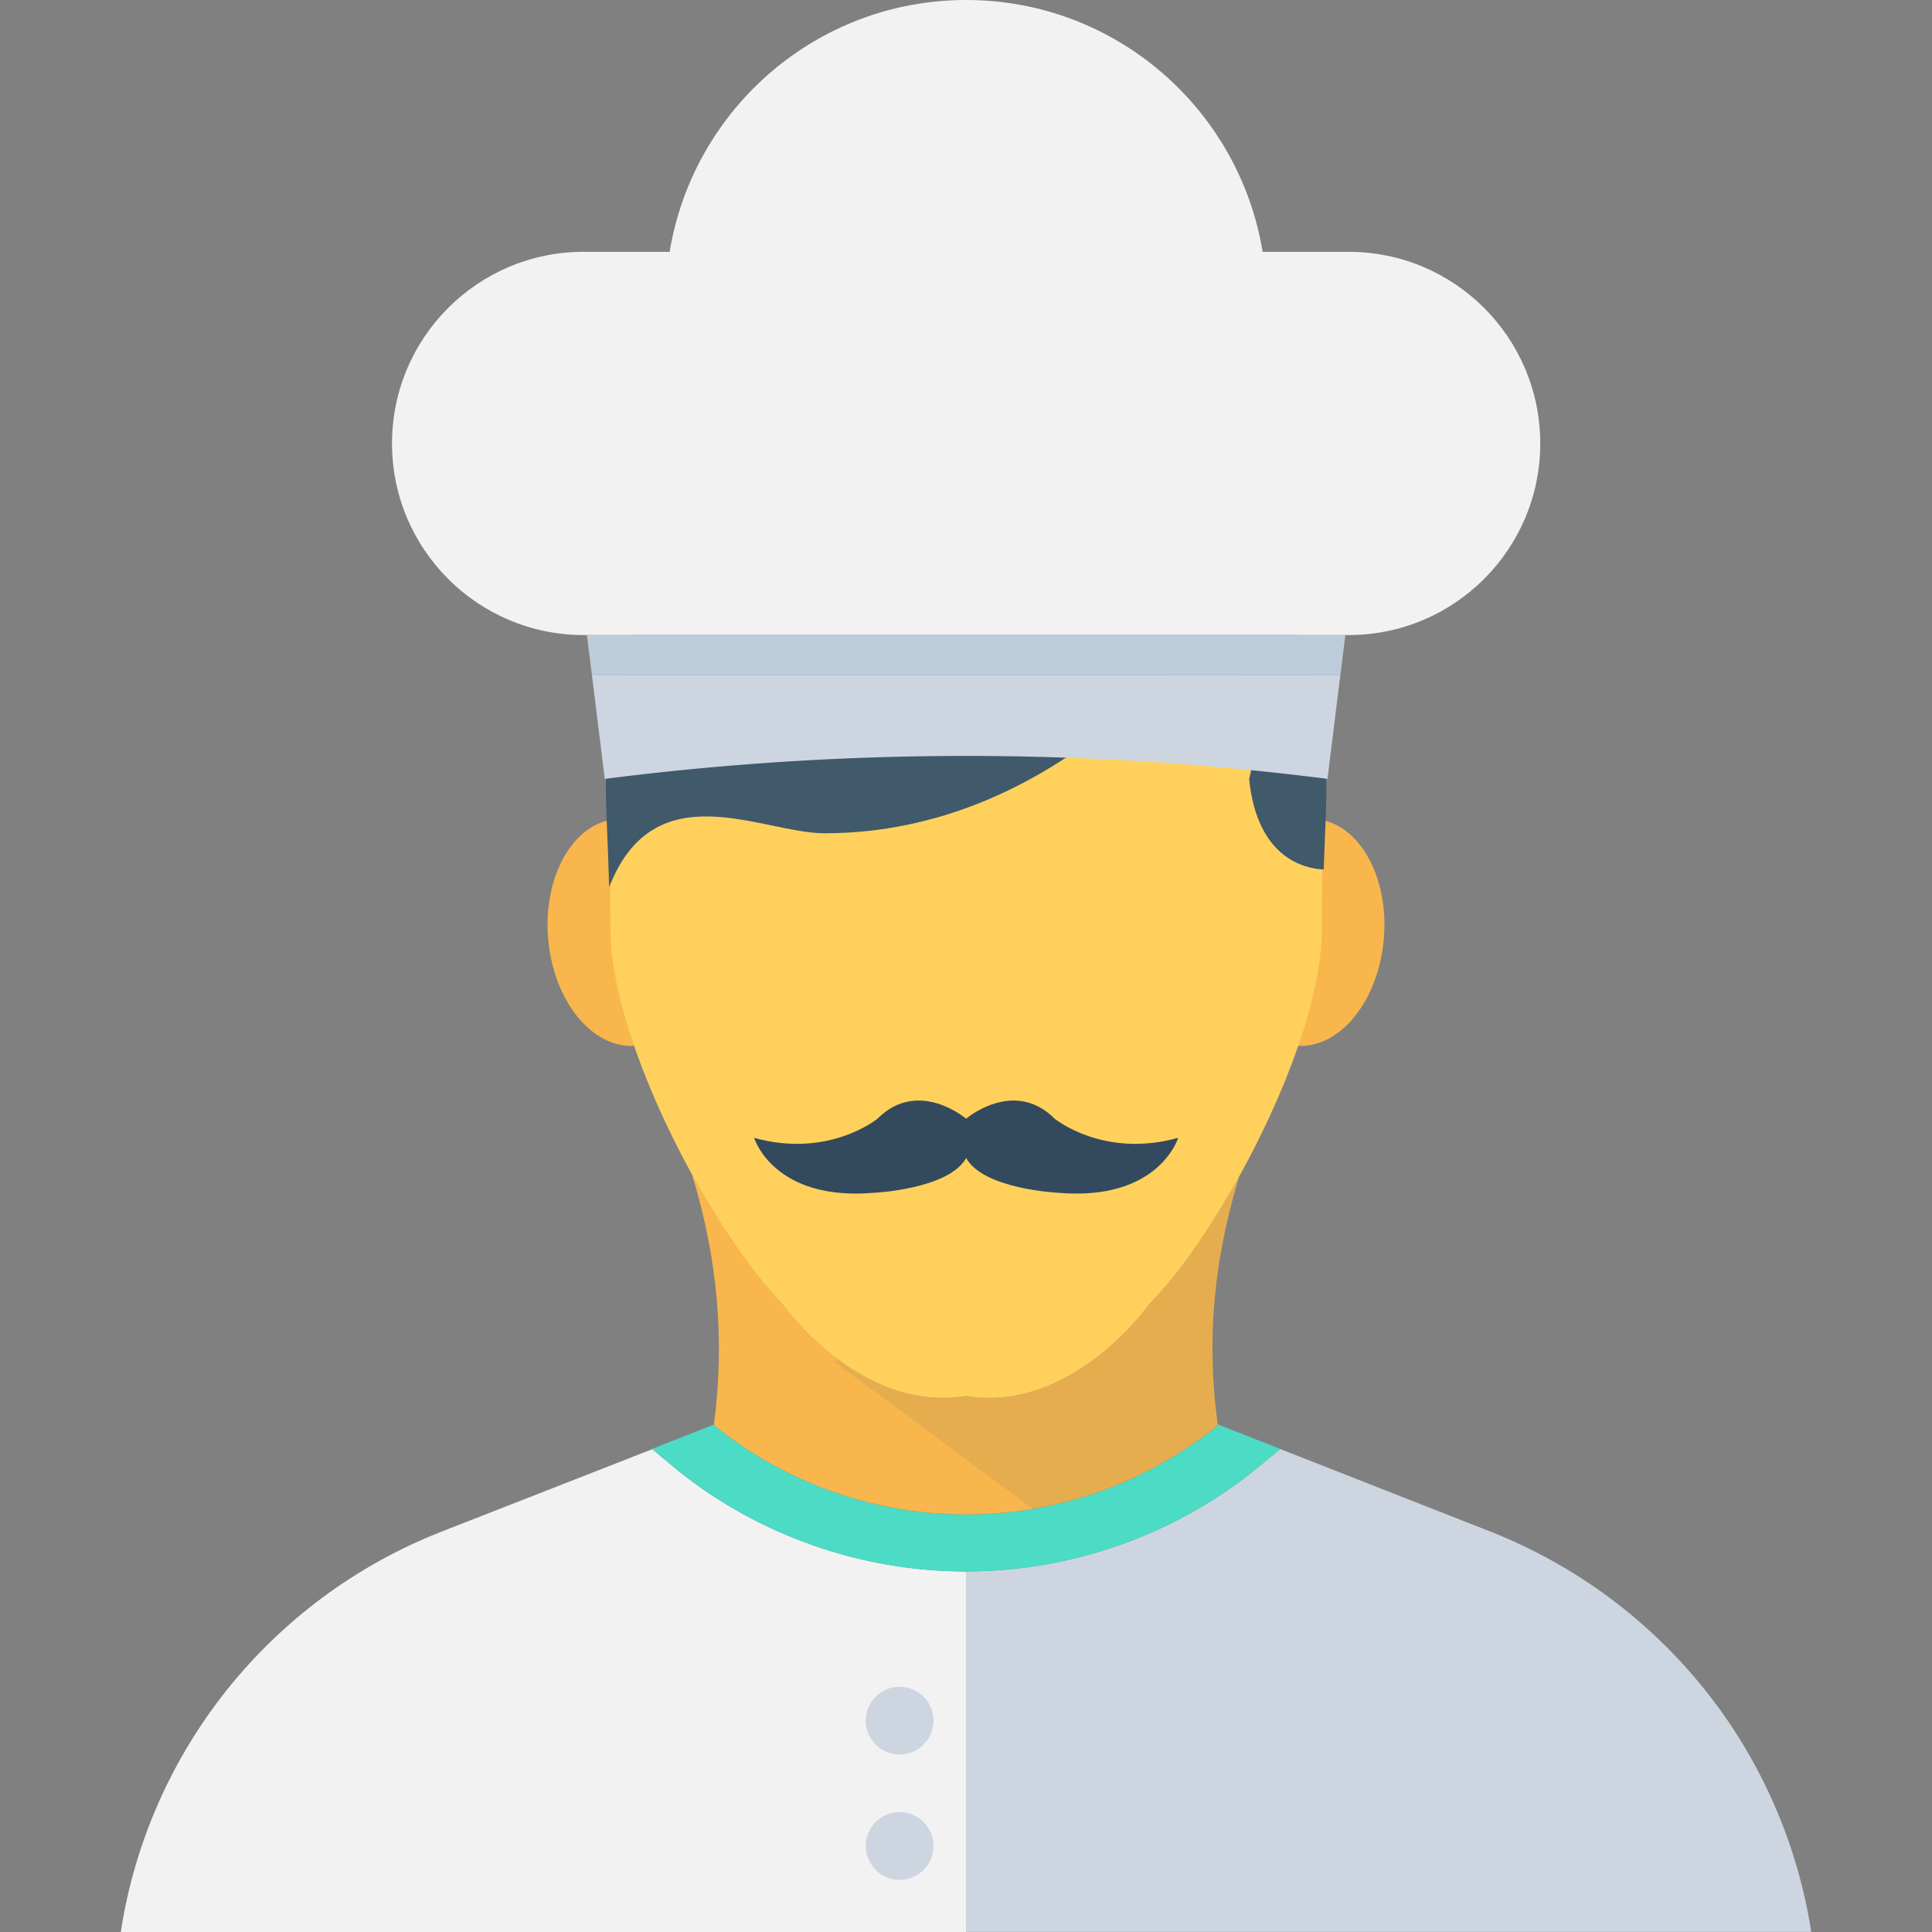
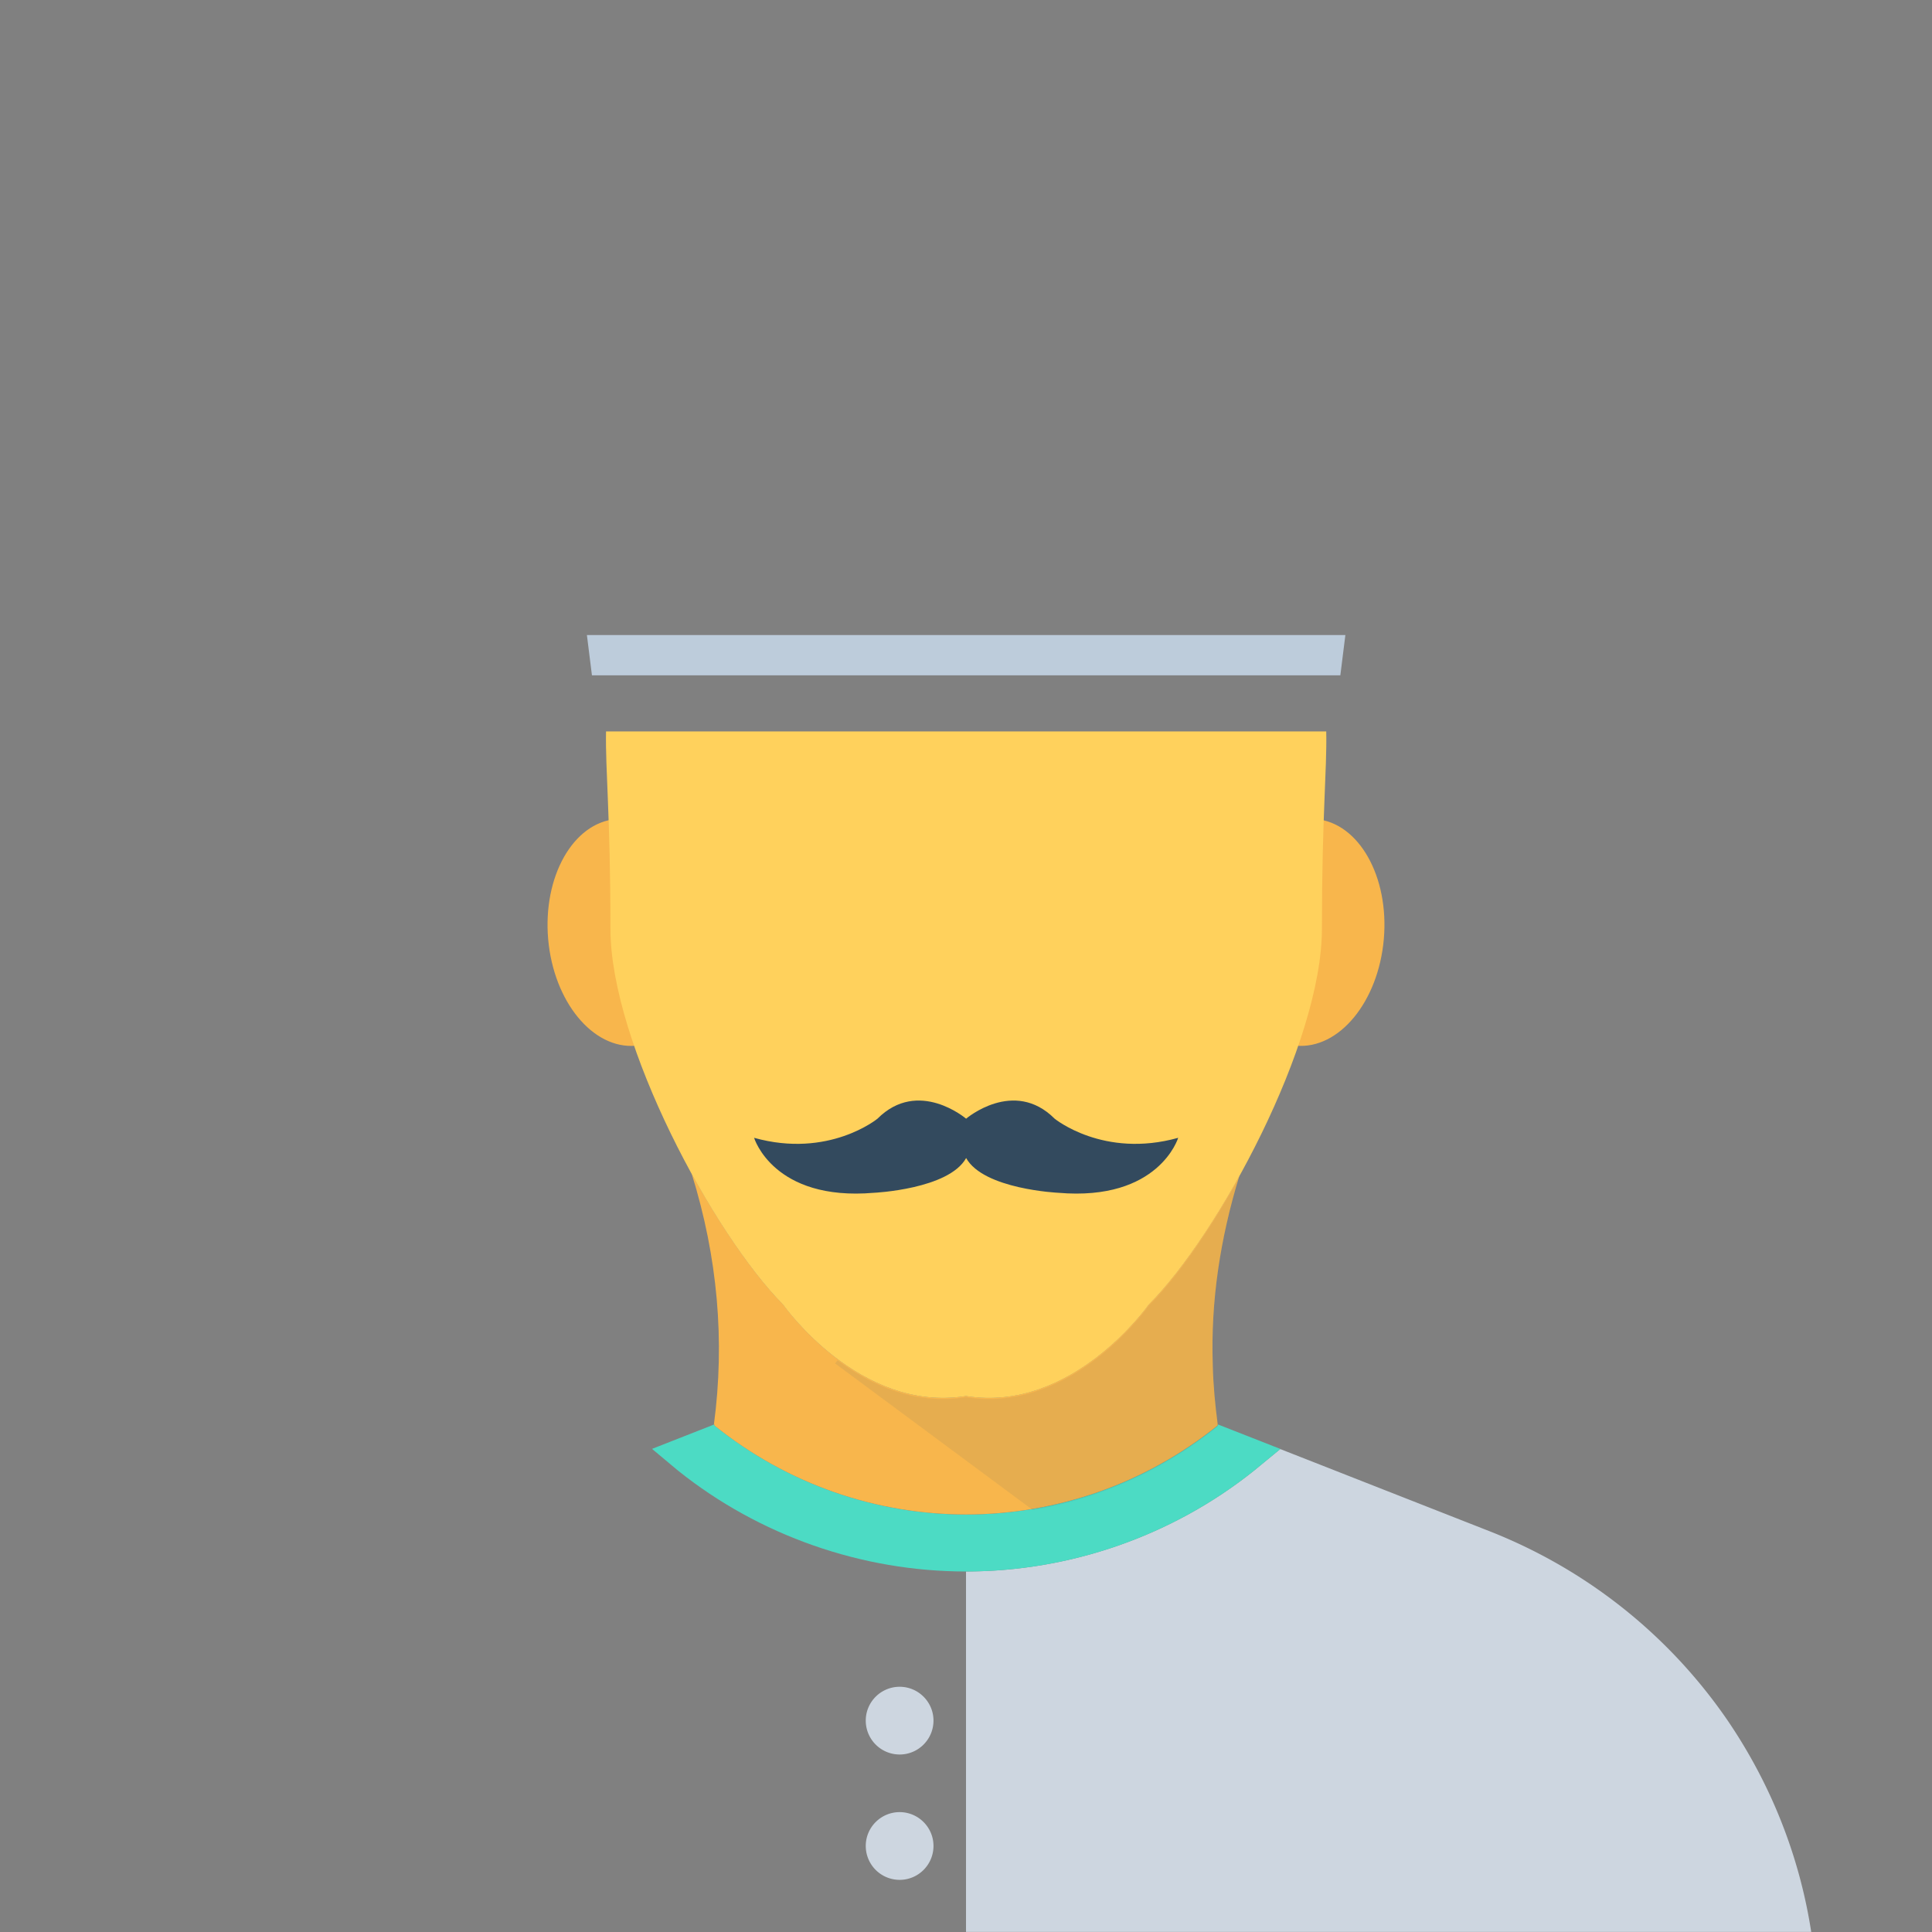
<svg xmlns="http://www.w3.org/2000/svg" viewBox="0 0 511.787 511.787" style="enable-background:new 0 0 511.787 511.787" xml:space="preserve">
  <rect x="0" y="0" width="511.787" height="511.787" fill="#808080" stroke="none" />
-   <path style="fill:#f2f2f2" d="m179.643 389.6-6.859-5.707-55.872 21.856c-45.664 17.931-77.664 58.667-84.917 106.037H255.91v-95.499c-27.713.001-54.795-9.503-76.267-26.687" />
  <path style="fill:#cdd6e0" d="M457.808 455.989c-15.147-22.187-36.789-39.893-62.933-50.251l-55.691-21.867-.043-.021-6.976 5.739c-21.504 17.184-48.587 26.688-76.267 26.688v95.488h223.893c-3.114-20.256-10.783-39.253-21.983-55.776m-210.528-.202c0 4.96-4.021 8.981-8.96 8.981a8.981 8.981 0 0 1-8.981-8.981c0-4.939 4.021-8.96 8.981-8.96 4.939 0 8.96 4.021 8.96 8.96m0 33.205c0 4.96-4.021 8.981-8.96 8.981a8.981 8.981 0 0 1-8.981-8.981c0-4.939 4.021-8.96 8.981-8.96 4.939 0 8.96 4.021 8.96 8.96" />
  <path style="fill:#4cdbc4" d="m339.184 383.829-7.019 5.771c-21.504 17.184-48.587 26.688-76.267 26.688-27.669 0-54.752-9.504-76.245-26.688l-6.933-5.792 16.544-6.496v.309c19.477 15.691 43.061 23.584 66.645 23.584s47.168-7.893 66.667-23.584v-.309l16.608 6.517z" />
  <path style="fill:#f8b64c" d="m189.115 377.344.128-.043v.299c19.477 15.701 43.061 23.584 66.667 23.584 23.584 0 47.168-7.883 66.645-23.584v-.299l.021.021c-.683-5.205-1.184-10.389-1.312-15.605v-.192c-.565-16.683 1.941-33.376 7.061-50.059-7.893 14.272-16.672 26.773-24.021 34.112 0 0-20.149 28.8-48.416 24.224-28.267 4.587-48.416-24.224-48.416-24.224-7.413-7.445-16.288-20.181-24.245-34.667 6.89 22.124 8.832 44.289 5.888 66.433m-2.71-132.16c1.461 16.587-6.581 30.837-17.984 31.829-11.349.981-21.749-11.648-23.211-28.224-1.44-16.576 6.603-30.827 17.984-31.819 11.361-1.002 21.782 11.649 23.211 28.214m180.171 3.595c-1.461 16.587-11.851 29.227-23.232 28.224-11.371-.992-19.413-15.243-17.963-31.819 1.44-16.565 11.829-29.195 23.211-28.213 11.381 1.002 19.424 15.253 17.984 31.808" />
  <path style="fill:#ffd15c" d="M160.539 193.749c-.192 10.411 1.163 22.005 1.163 52.224 0 30.496 27.413 81.163 45.749 99.627 0 0 20.171 28.789 48.437 24.213 28.245 4.587 48.416-24.213 48.416-24.213 18.453-18.453 45.877-69.12 45.877-99.627 0-30.208 1.355-41.813 1.141-52.224H160.539z" />
-   <path style="fill:#40596b" d="M255.888 112.427c-43.733 0-82.997 28.789-91.957 69.333-4.917 22.56-3.339 25.877-2.56 53.248 12-30.88 40.544-14.272 57.045-14.272 61.397 0 98.496-51.904 98.496-51.904 22.272 7.424 13.984 37.557 13.984 37.557 2.144 21.003 14.731 23.712 19.755 23.947.789-23.125 1.899-27.36-2.816-48.576-8.971-40.533-48.214-69.333-91.947-69.333" />
  <g style="opacity:.1">
-     <path style="fill:#40596b" d="M322.555 377.611v-.299l.128.064c-.725-5.205-1.291-10.421-1.419-15.648v-.192c-.565-16.704 1.941-33.419 7.083-50.101-7.893 14.293-16.672 26.795-24.043 34.155 0 0-20.149 28.8-48.416 24.224-13.685 2.229-25.461-3.392-33.984-9.771l-.683.832 52.373 38.837c17.483-2.976 34.379-10.347 48.961-22.101" />
+     <path style="fill:#40596b" d="M322.555 377.611l.128.064c-.725-5.205-1.291-10.421-1.419-15.648v-.192c-.565-16.704 1.941-33.419 7.083-50.101-7.893 14.293-16.672 26.795-24.043 34.155 0 0-20.149 28.8-48.416 24.224-13.685 2.229-25.461-3.392-33.984-9.771l-.683.832 52.373 38.837c17.483-2.976 34.379-10.347 48.961-22.101" />
  </g>
  <path style="fill:#334a5e" d="M312.101 301.408s-5.088 16.853-31.776 14.56c0 0-19.787-.917-24.395-9.205-4.608 8.288-24.395 9.205-24.395 9.205-26.709 2.293-31.776-14.56-31.776-14.56 19.787 5.536 32.683-5.067 32.683-5.067 10.816-10.816 23.477 0 23.477 0s12.651-10.816 23.456 0c.012 0 12.929 10.603 32.726 5.067" />
-   <path style="fill:#cdd6e0" d="M156.805 178.891c1.504 12.053 2.997 24.192 3.392 27.435a756.615 756.615 0 0 1 191.456 0c.395-3.253 1.899-15.381 3.392-27.435h-198.24z" />
-   <path style="fill:#f2f2f2" d="M357.264 66.709h-22.795C328.261 28.885 295.515 0 255.931 0S183.6 28.885 177.392 66.709h-22.795c-28.021 0-50.752 22.72-50.752 50.763 0 28.021 22.731 50.752 50.752 50.752h202.667c28.021 0 50.752-22.731 50.752-50.752 0-28.043-22.731-50.763-50.752-50.763" />
  <path style="fill:#bdccdb" d="M335.931 168.224H155.472c.416 3.413.875 6.976 1.333 10.667h198.251c.459-3.691.917-7.253 1.333-10.667h-20.458z" />
</svg>